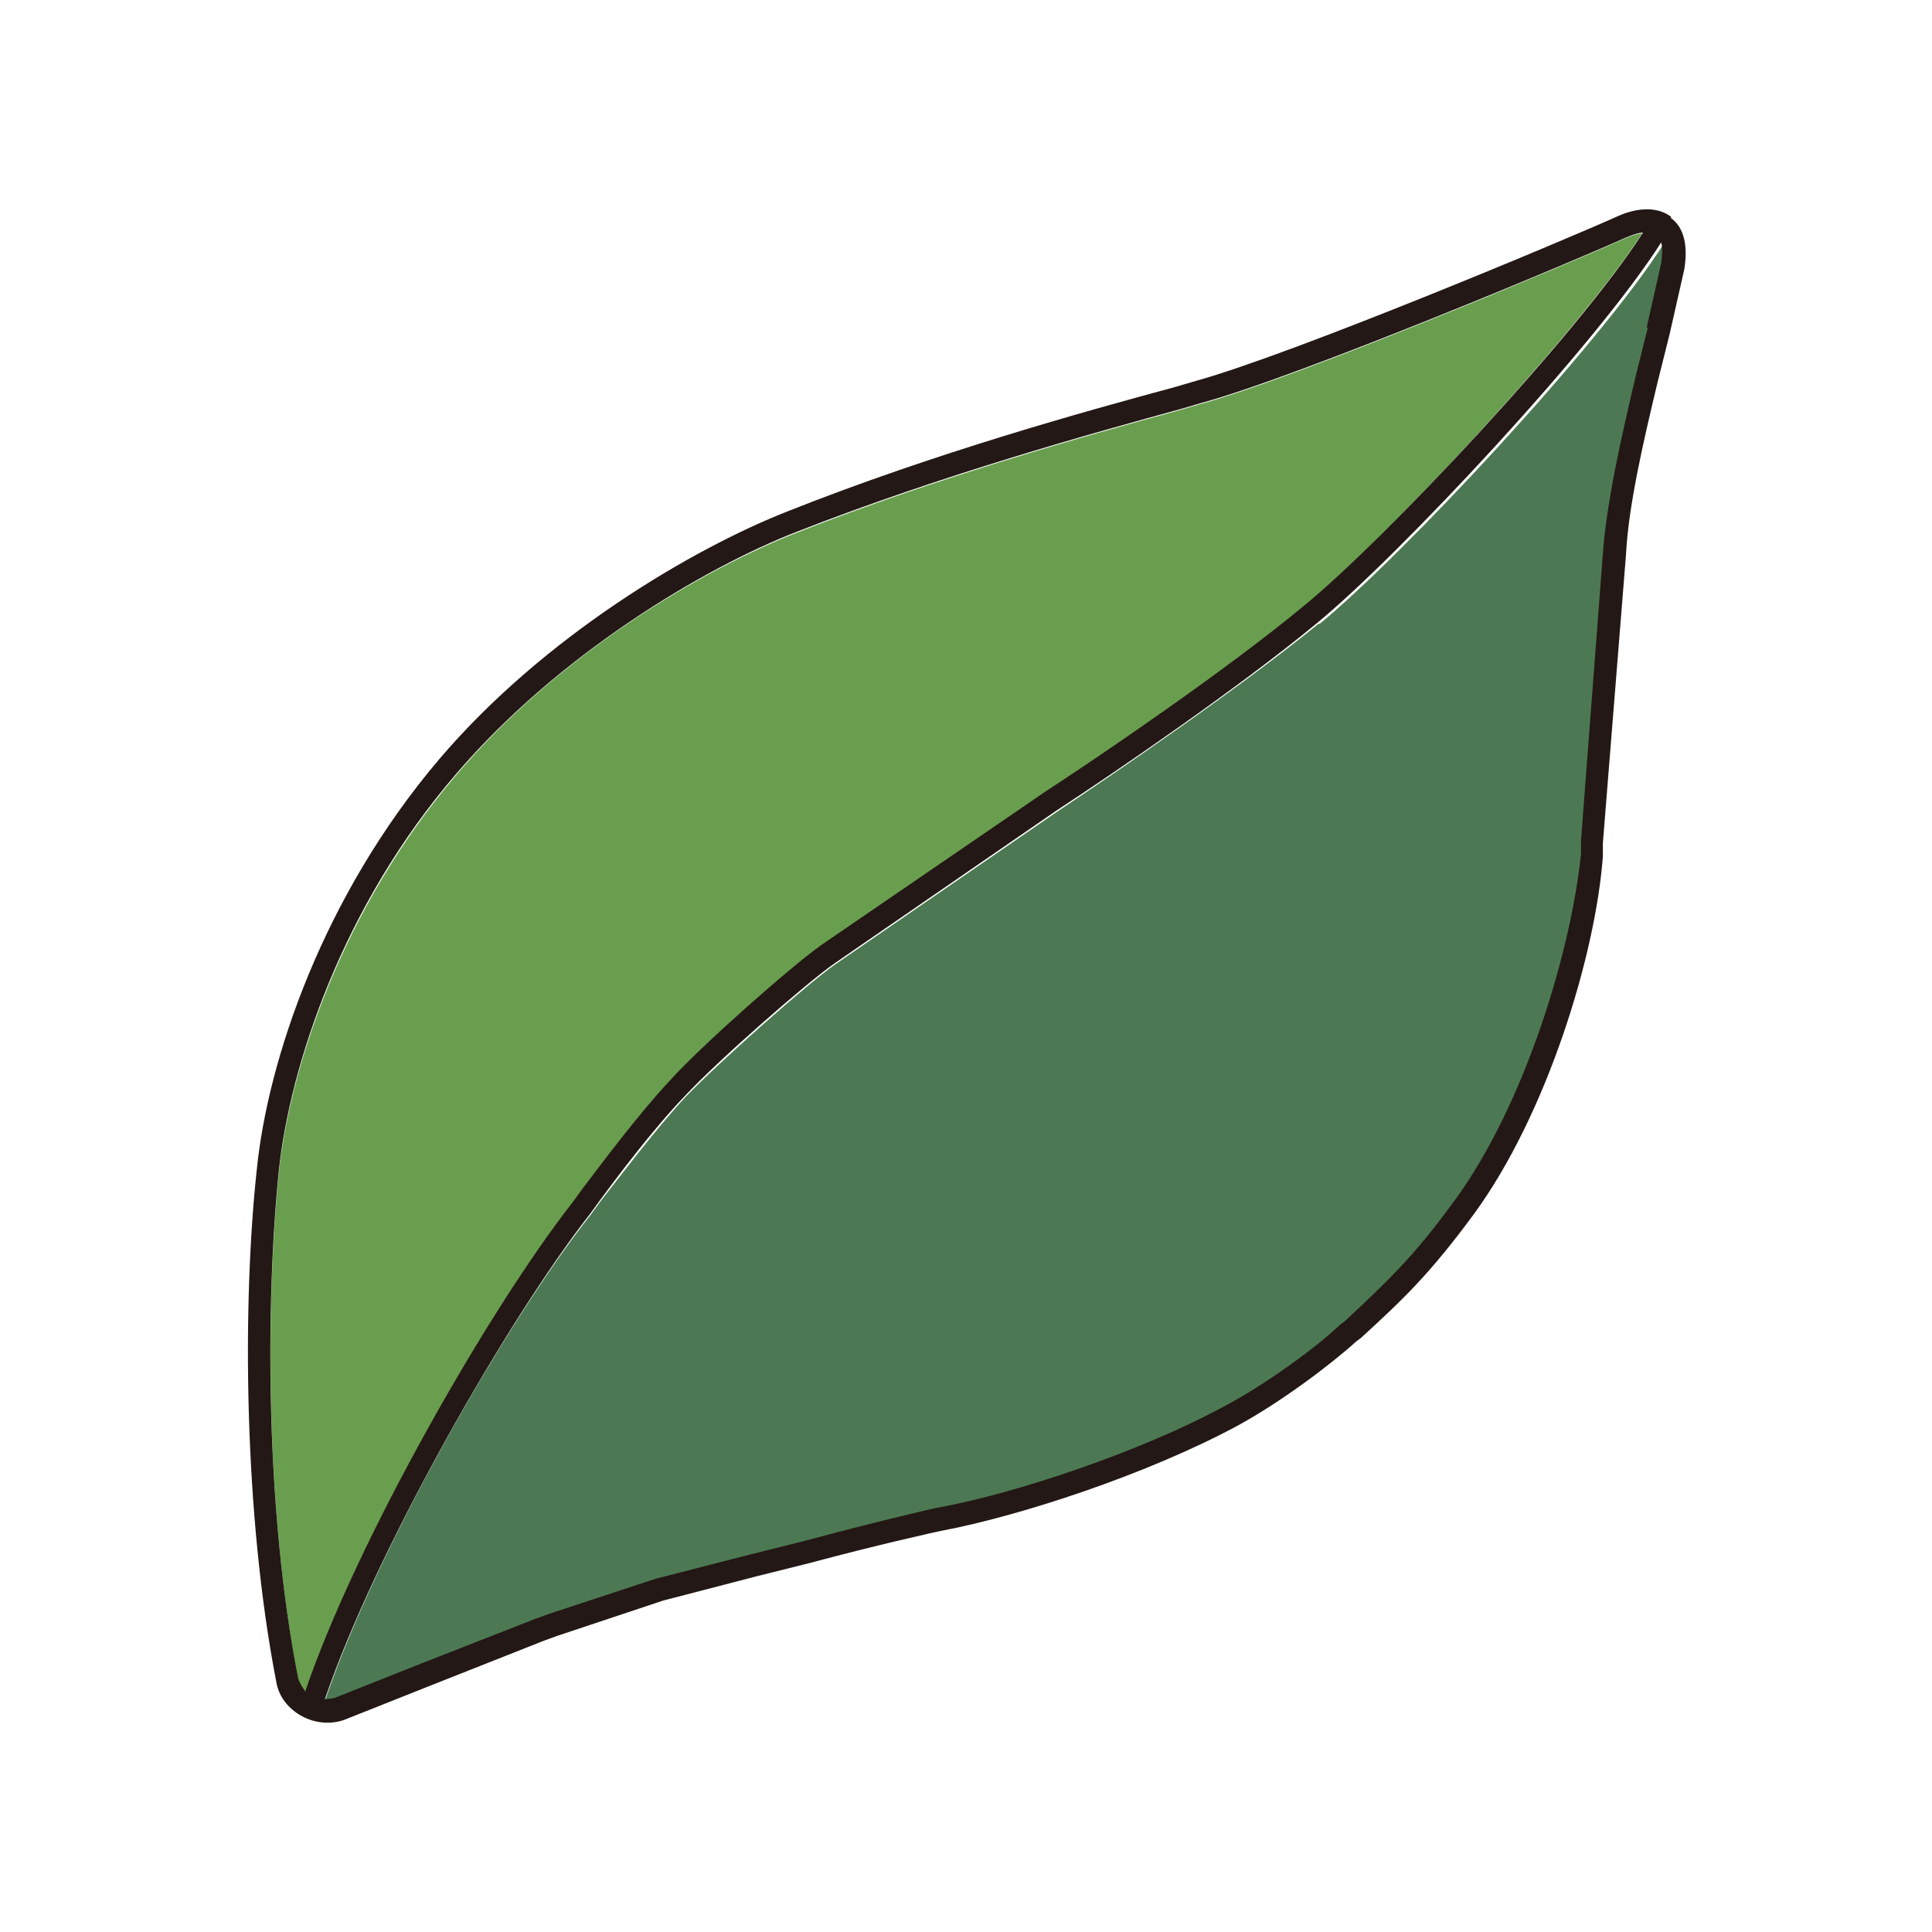
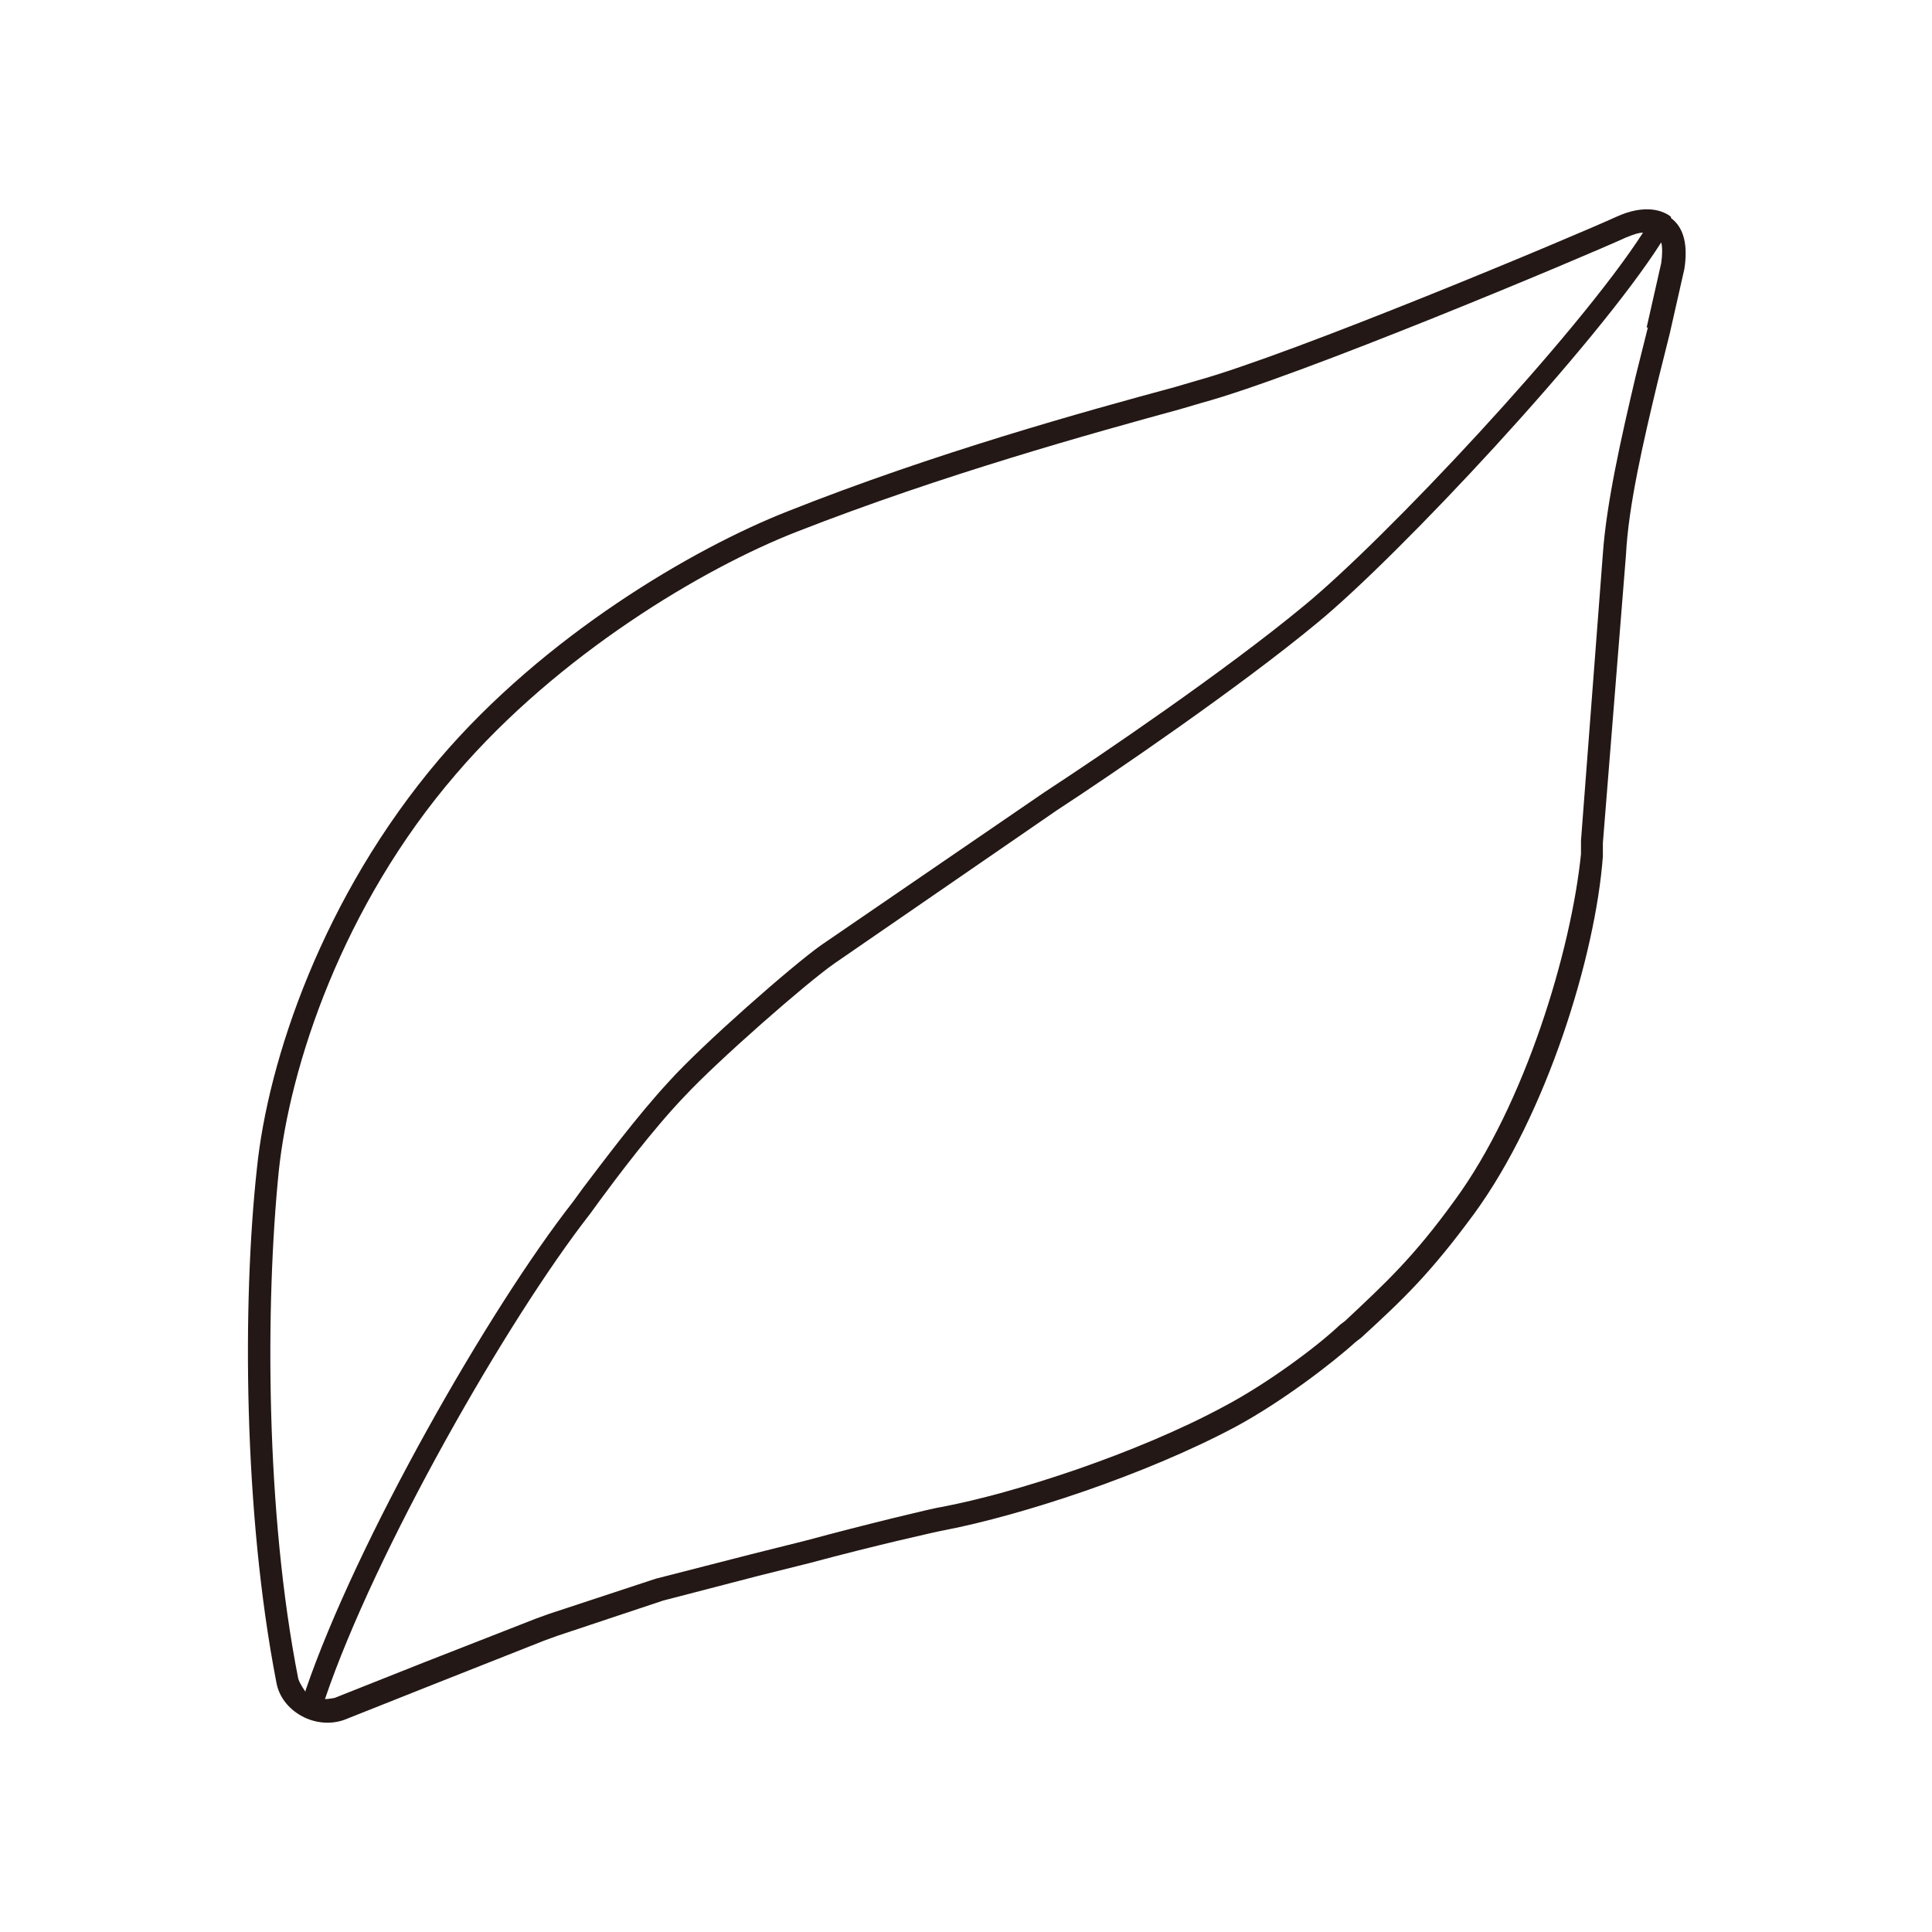
<svg xmlns="http://www.w3.org/2000/svg" width="1200" height="1200" viewBox="0 0 1200 1200" fill="none">
-   <path d="M361.888 739.085C373.963 723.213 395.85 693.735 415.473 672.572C436.605 649.897 492.454 600.768 509.812 587.918L648.68 492.683C682.642 470.008 761.132 417.1 809.434 377.041C859.246 336.226 979.245 207.734 1020 145C1016.98 145 1013.21 146.512 1009.43 148.023C983.019 160.117 807.17 234.188 746.038 250.817L733.208 254.596C678.114 269.712 585.284 295.411 494.718 330.935C436.605 353.61 346.793 406.518 283.397 481.346C212.454 564.488 180.001 663.502 173.209 728.503C164.907 810.133 164.907 939.381 185.284 1043.69C185.284 1046.71 187.548 1049.73 189.813 1052C221.511 959.033 303.775 813.913 355.85 748.155L361.888 739.841V739.085Z" fill="#699E4E" />
-   <path d="M818.944 387.448C769.8 427.486 691.17 481.121 657.147 503.784L518.788 598.967C501.399 611.054 446.207 660.157 425.793 681.309C406.892 701.705 384.21 731.922 372.869 746.275L366.821 754.585C314.653 820.307 232.998 963.838 202 1056C204.268 1056 206.536 1056 208.048 1055.24L263.241 1033.34L332.798 1006.14L341.115 1003.12L407.648 981.213L466.62 966.104L499.887 957.795C539.202 947.974 580.029 938.154 585.321 936.643C629.929 928.333 707.047 903.404 761.483 873.942C787.189 860.345 818.187 836.927 833.309 823.329L836.333 821.063C862.039 797.644 878.672 781.78 904.378 746.275C948.229 686.597 976.96 590.658 982.252 530.979V522.669L996.617 344.389C998.885 312.661 1007.2 272.624 1017.03 234.097L1024.59 203.88L1033.66 163.842C1034.42 158.554 1033.66 154.777 1033.66 151C992.837 215.211 870.355 345.9 819.7 387.448H818.944Z" fill="#4C7953" />
  <path d="M1037.87 134.681C1033.33 130.905 1022.01 126.373 1003.88 134.681C977.447 146.765 802.991 220.026 742.573 236.642L729.734 240.418C673.848 255.523 580.956 281.202 489.574 317.455C429.911 340.868 337.774 395.247 272.825 471.529C200.323 556.874 166.338 658.834 159.541 726.053C150.479 809.132 151.234 939.792 171.625 1044.77C173.135 1053.84 179.177 1061.39 187.485 1065.92C195.792 1070.45 205.61 1071.21 213.917 1068.19L269.049 1046.28L337.774 1019.1L346.081 1016.07L411.786 994.171L469.938 979.066L503.168 970.758C542.439 960.185 582.466 951.121 586.997 950.366C633.821 941.303 710.854 916.379 767.496 886.169C795.439 871.064 826.403 847.65 842.263 833.3L845.283 831.034C871.716 806.866 888.331 791.006 915.519 753.998C960.832 692.066 991.041 593.126 995.573 531.95V523.642L1009.92 344.645C1011.43 314.434 1020.5 275.16 1029.56 237.397L1037.11 207.186L1046.17 167.158C1048.44 152.808 1046.17 141.479 1037.87 135.436V134.681ZM189.75 1050.82C189.75 1050.82 185.974 1045.53 185.219 1042.51C164.828 939.037 164.828 809.887 173.135 727.563C179.932 662.611 212.407 562.916 283.398 480.592C346.837 406.576 436.708 352.952 494.86 330.295C585.487 294.797 678.379 269.118 733.511 254.013L746.349 250.237C807.522 233.621 983.489 159.605 1009.92 147.521C1013.7 146.01 1017.47 144.5 1020.5 144.5C979.713 207.942 859.633 335.581 809.788 376.366C761.454 416.395 683.666 469.263 648.926 491.921L509.965 587.084C491.839 599.924 435.953 649.016 415.562 671.674C395.926 692.821 374.025 722.277 361.941 738.137L355.899 746.445C303.789 812.908 221.47 957.164 189.75 1050.06V1050.82ZM1023.52 203.41L1015.96 233.621C1006.9 272.139 997.838 312.168 995.573 343.889L981.979 522.132V530.439C975.937 590.105 947.238 686.024 903.436 745.69C877.758 781.187 860.388 797.048 835.466 820.461L832.445 822.727C817.34 837.077 786.376 859.735 760.699 873.329C706.322 902.785 629.29 927.708 584.732 936.016C579.445 936.771 538.663 946.59 499.392 957.164L466.162 965.472L407.254 980.577L340.795 1002.48L332.487 1005.5L263.007 1032.69L207.876 1054.59C207.876 1054.59 204.1 1055.35 201.834 1055.35C232.798 963.961 315.117 819.706 366.472 753.998L372.514 745.69C383.087 731.34 405.744 701.129 425.38 680.737C445.771 658.834 500.902 610.497 518.272 598.413L656.478 503.25C691.218 480.592 769.761 426.968 818.095 386.939C868.695 345.4 991.041 214.739 1031.82 150.542C1032.58 153.563 1032.58 158.094 1031.82 163.381L1022.76 203.41H1023.52Z" fill="#231815" />
</svg>